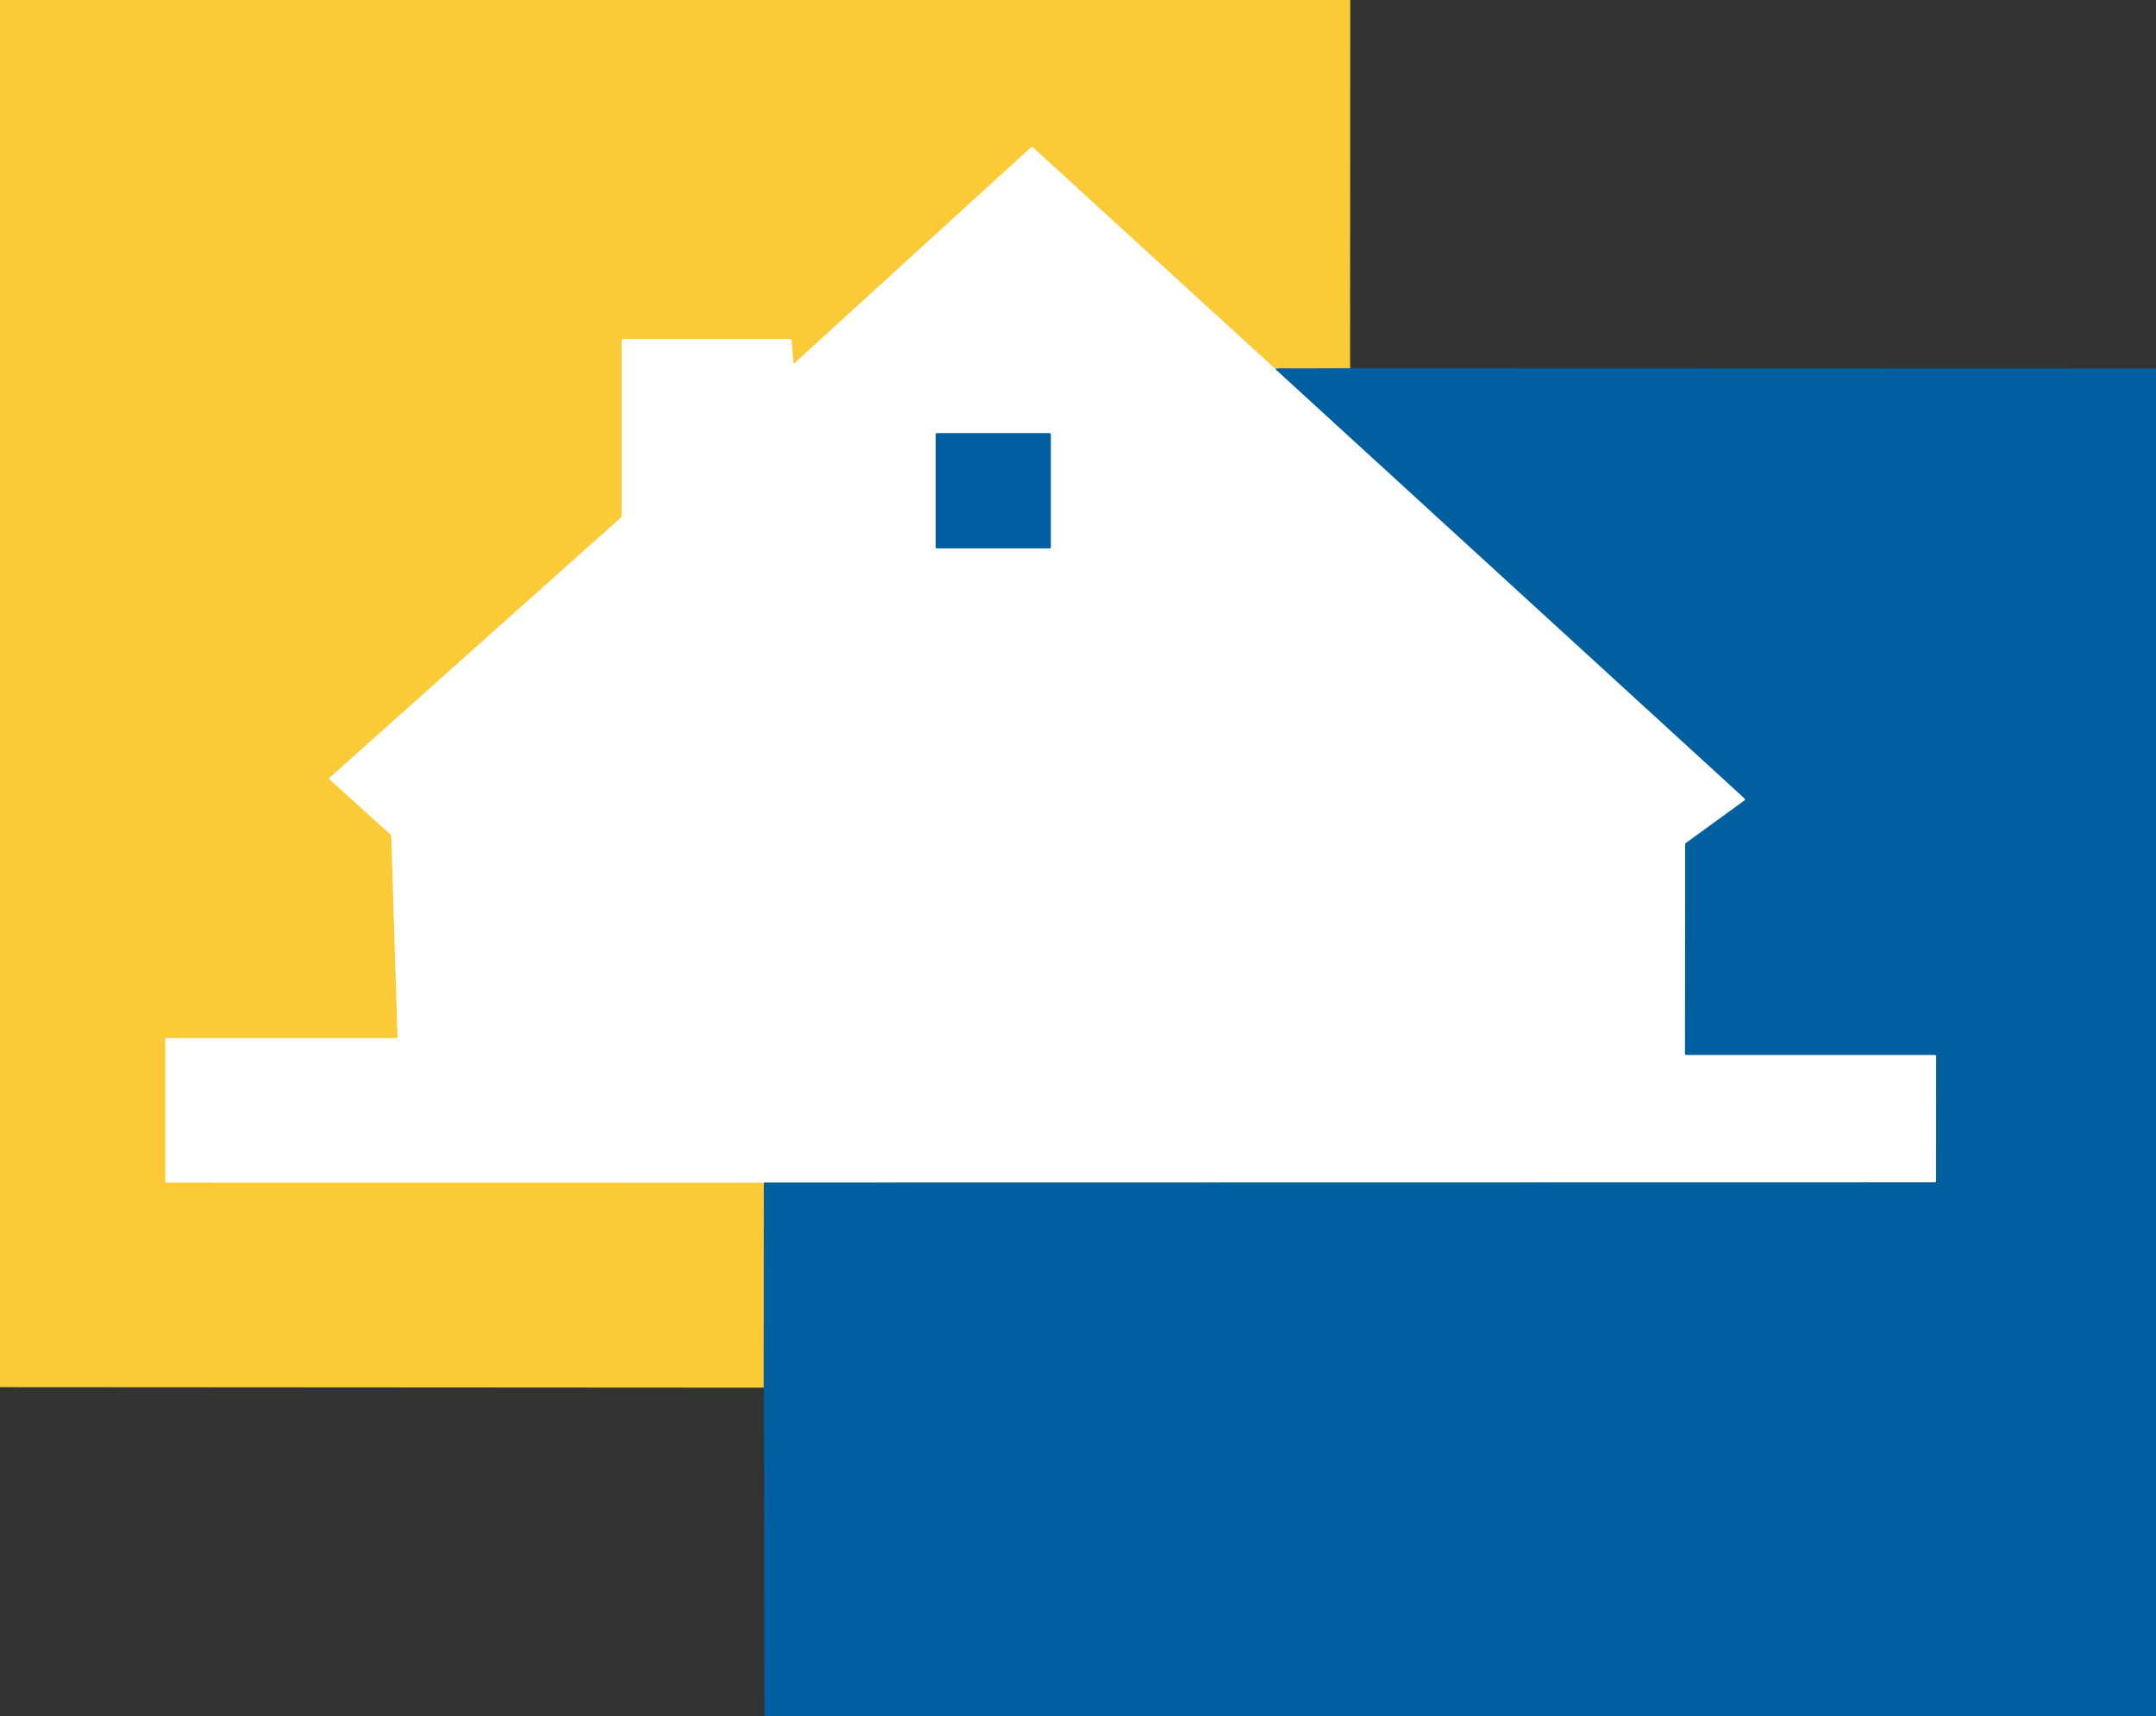
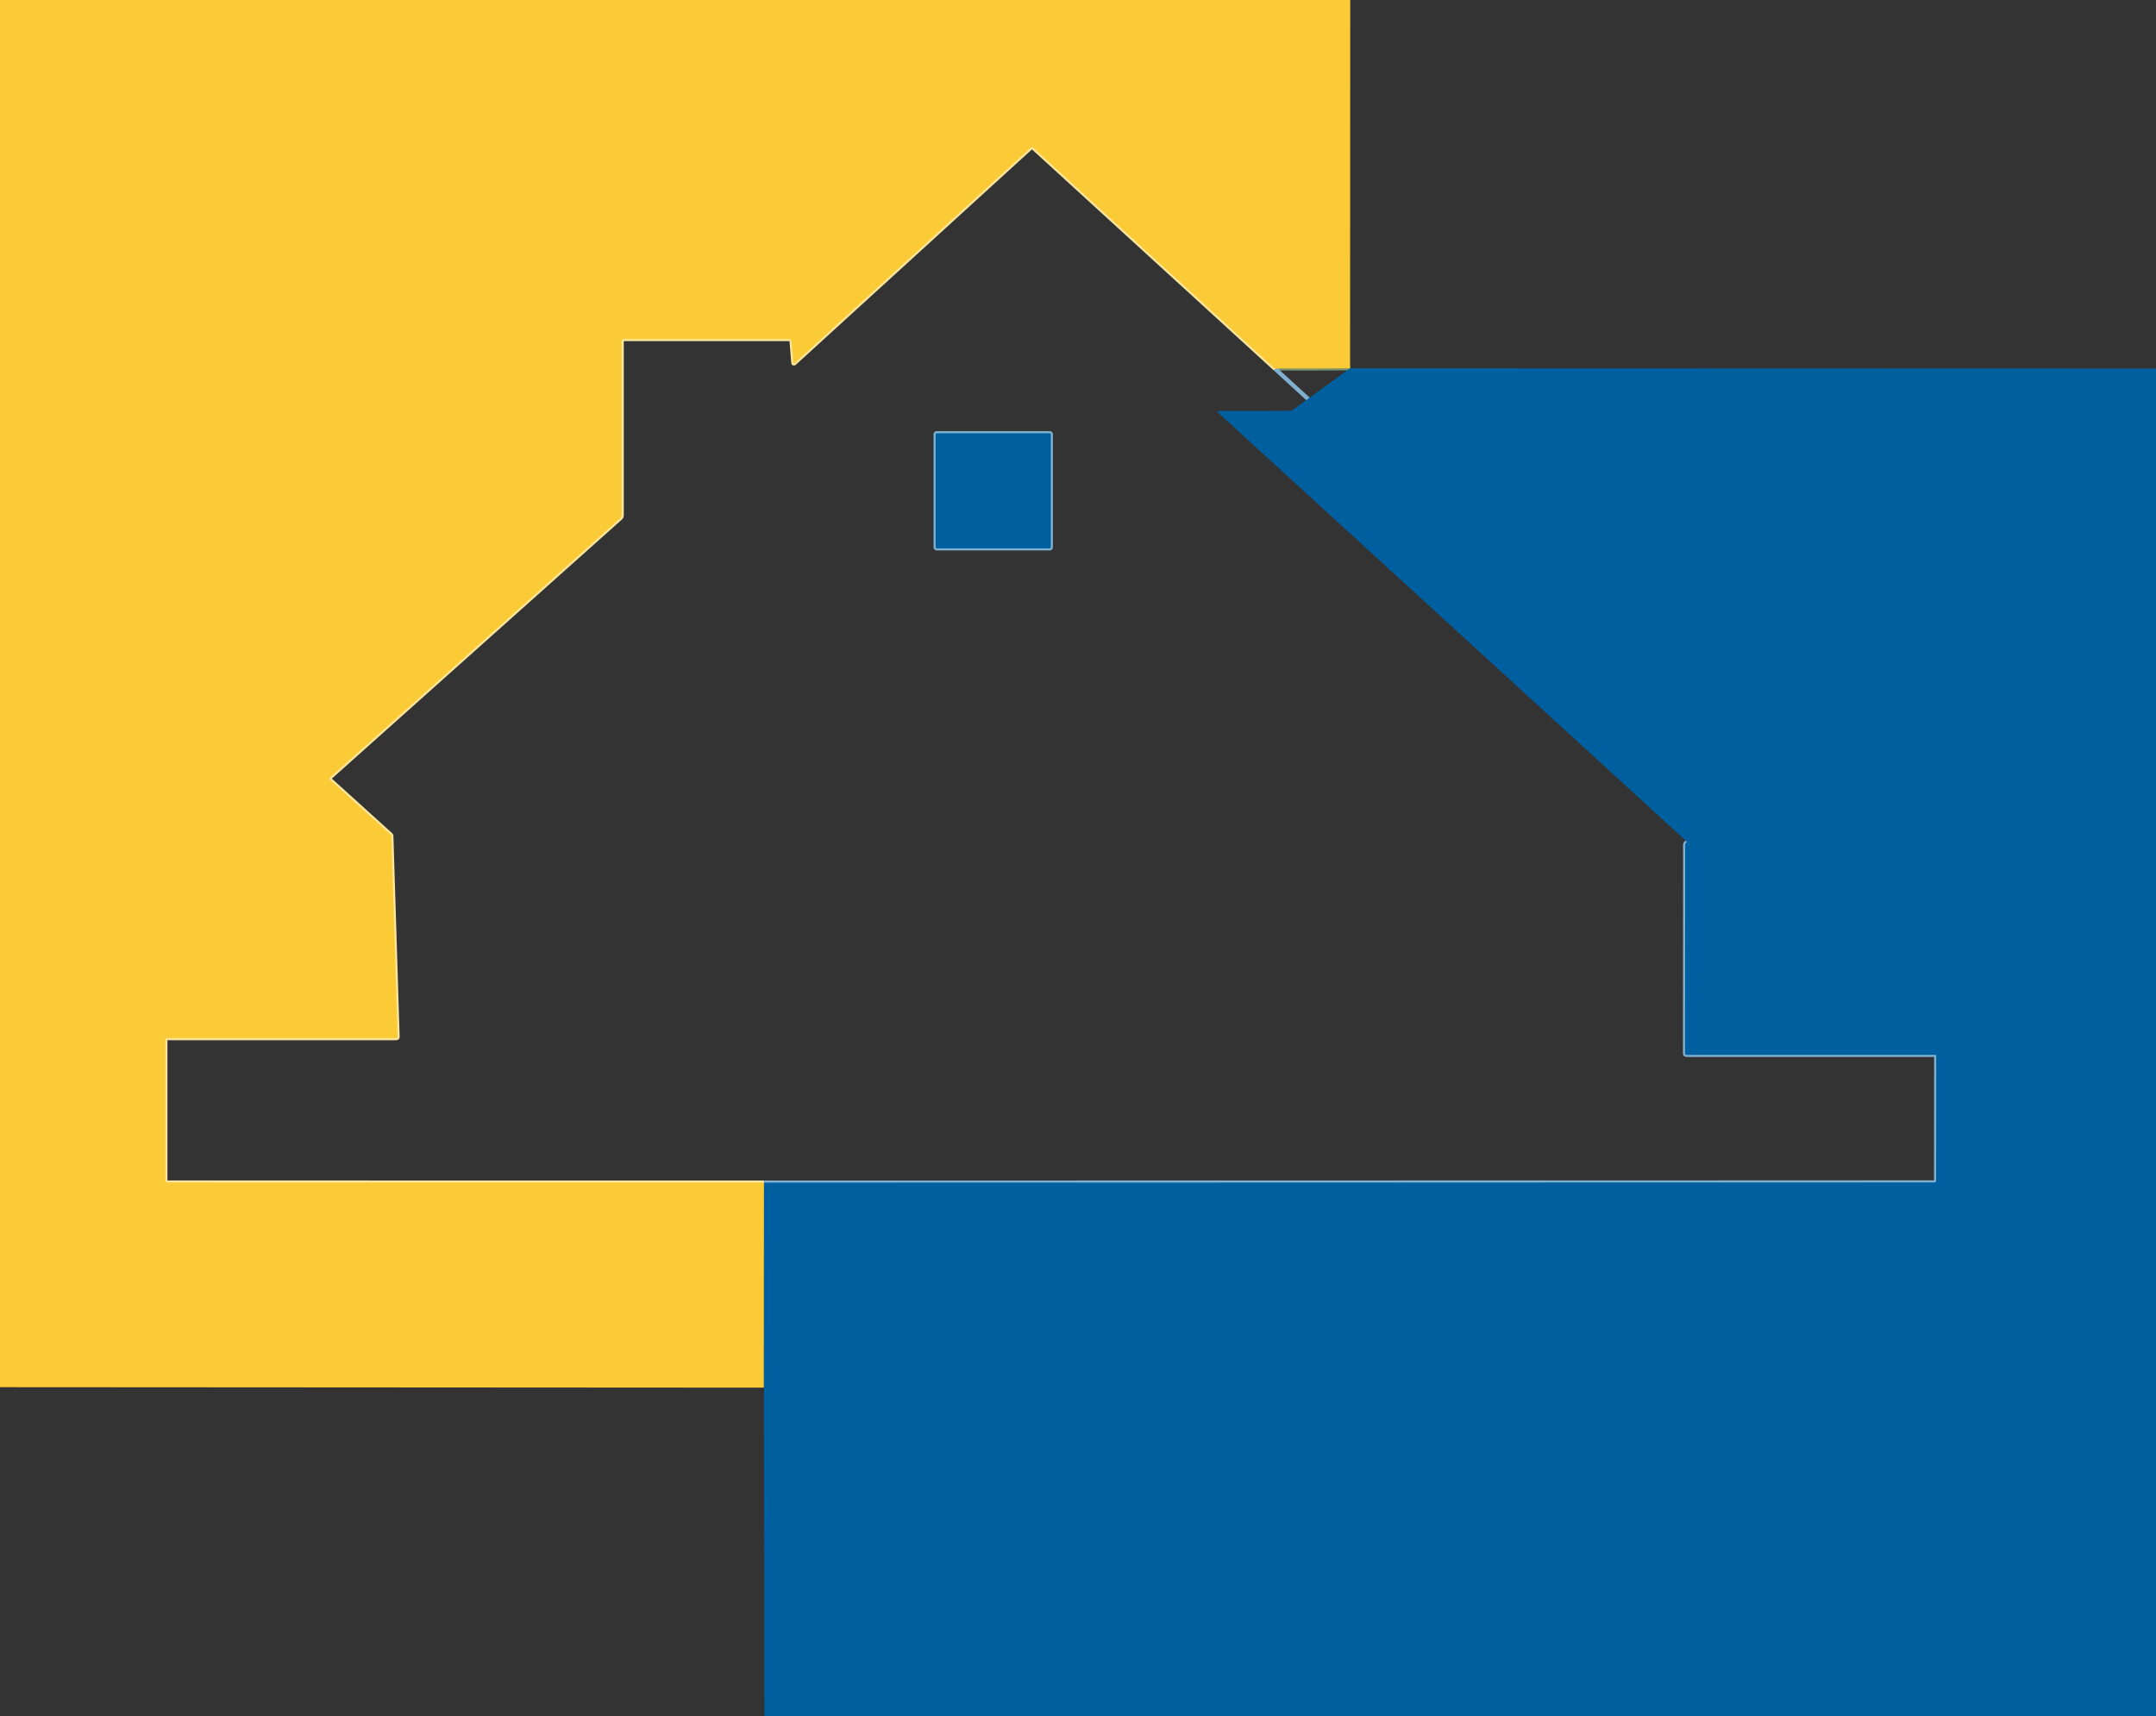
<svg xmlns="http://www.w3.org/2000/svg" role="img" arial-label="xxxxxxxxxx" viewBox="0 0 1030 820">
  <rect x="0" y="0" width="1030" height="820" fill="#333333" stroke="none" />
  <g fill="none" stroke-width="2">
    <path stroke="#7e966b" d="M644.98 175.94q-23.88.16-31.48.06-2.84-.04-4.25.29" vector-effect="non-scaling-stroke" />
    <path stroke="#fde59b" d="M609.25 176.29 493.53 70.51a.8.79-44.7 0 0-1.07 0L379.68 173.4q-.63.57-.69-.26l-.82-10.2a1.02 1 87.8 0 0-1-.94h-79.3a.87.87 0 0 0-.87.87v83.32a1.77 1.74 69.4 0 1-.58 1.31L157.46 371.62a.51.51 90 0 0 0 .76l29.11 26.35a1.15 1.13-69.9 0 1 .38.83l2.98 95.82a.6.6 89.1 0 1-.6.62H79.66a.66.66 89.9 0 0-.66.66v67.52a.82.82 90 0 0 .82.82l285.18.04" vector-effect="non-scaling-stroke" />
    <path stroke="#80b0cf" d="m609.25 176.29 224.21 205.2a.63.62 48.2 0 1-.05.97l-27.94 20.3a1 .98-18.4 0 0-.41.8l-.06 99.77a.68.67 0 0 0 .68.67h118.81a.51.51 0 0 1 .51.51l-.06 59.93a.5.5 0 0 1-.5.5l-559.44.1M502 207.5a.5.5 0 0 0-.5-.5h-54a.5.5 0 0 0-.5.5v54a.5.5 0 0 0 .5.5h54a.5.5 0 0 0 .5-.5v-54" vector-effect="non-scaling-stroke" />
  </g>
  <path fill="#fbcb37" d="M0 0h645.06l-.08 175.94q-23.88.16-31.48.06-2.84-.04-4.25.29L493.53 70.51a.8.79-44.7 0 0-1.07 0L379.68 173.4q-.63.57-.69-.26l-.82-10.2a1.02 1 87.8 0 0-1-.94h-79.3a.87.87 0 0 0-.87.87v83.32a1.77 1.74 69.4 0 1-.58 1.31L157.46 371.62a.51.51 90 0 0 0 .76l29.11 26.35a1.15 1.13-69.9 0 1 .38.83l2.98 95.82a.6.6 89.1 0 1-.6.62H79.66a.66.66 89.9 0 0-.66.66v67.52a.82.82 90 0 0 .82.82l285.18.04-.04 97.96L0 662.78V0Z" />
-   <path fill="#fff" d="m609.25 176.29 224.21 205.2a.63.62 48.2 0 1-.05.97l-27.94 20.3a1 .98-18.4 0 0-.41.8l-.06 99.77a.68.67 0 0 0 .68.67h118.81a.51.51 0 0 1 .51.51l-.06 59.93a.5.5 0 0 1-.5.5l-559.44.1L79.82 565a.82.82-90 0 1-.82-.82v-67.52a.66.66-89.8 0 1 .66-.66h109.67a.6.6 89.1 0 0 .6-.62l-2.98-95.82a1.15 1.13-69.9 0 0-.38-.83l-29.11-26.35a.51.51-90 0 1 0-.76L296.42 247.5a1.77 1.74 69.4 0 0 .58-1.31v-83.32a.87.87 0 0 1 .87-.87h79.3a1.02 1 87.8 0 1 1 .94l.82 10.2q.06.83.69.26L492.46 70.51a.8.79-44.7 0 1 1.07 0l115.72 105.78ZM502 207.5a.5.5 0 0 0-.5-.5h-54a.5.5 0 0 0-.5.5v54a.5.5 0 0 0 .5.5h54a.5.5 0 0 0 .5-.5v-54Z" />
-   <path fill="#00609f" d="m644.98 175.94 385.02.12V820H365.19l-.23-157 .04-97.96 559.44-.1a.5.5 0 0 0 .5-.5l.06-59.93a.51.51 0 0 0-.51-.51H805.68a.68.67 0 0 1-.68-.67l.06-99.77a1 .98-18.4 0 1 .41-.8l27.94-20.3a.63.62 48.2 0 0 .05-.97l-224.21-205.2q1.41-.33 4.25-.29 7.6.1 31.48-.06Z" />
+   <path fill="#00609f" d="m644.98 175.94 385.02.12V820H365.19l-.23-157 .04-97.96 559.44-.1a.5.5 0 0 0 .5-.5l.06-59.93a.51.51 0 0 0-.51-.51H805.68a.68.67 0 0 1-.68-.67l.06-99.77a1 .98-18.4 0 1 .41-.8a.63.62 48.2 0 0 .05-.97l-224.21-205.2q1.41-.33 4.25-.29 7.6.1 31.48-.06Z" />
  <rect width="55" height="55" x="447" y="207" fill="#00609f" rx=".5" />
</svg>